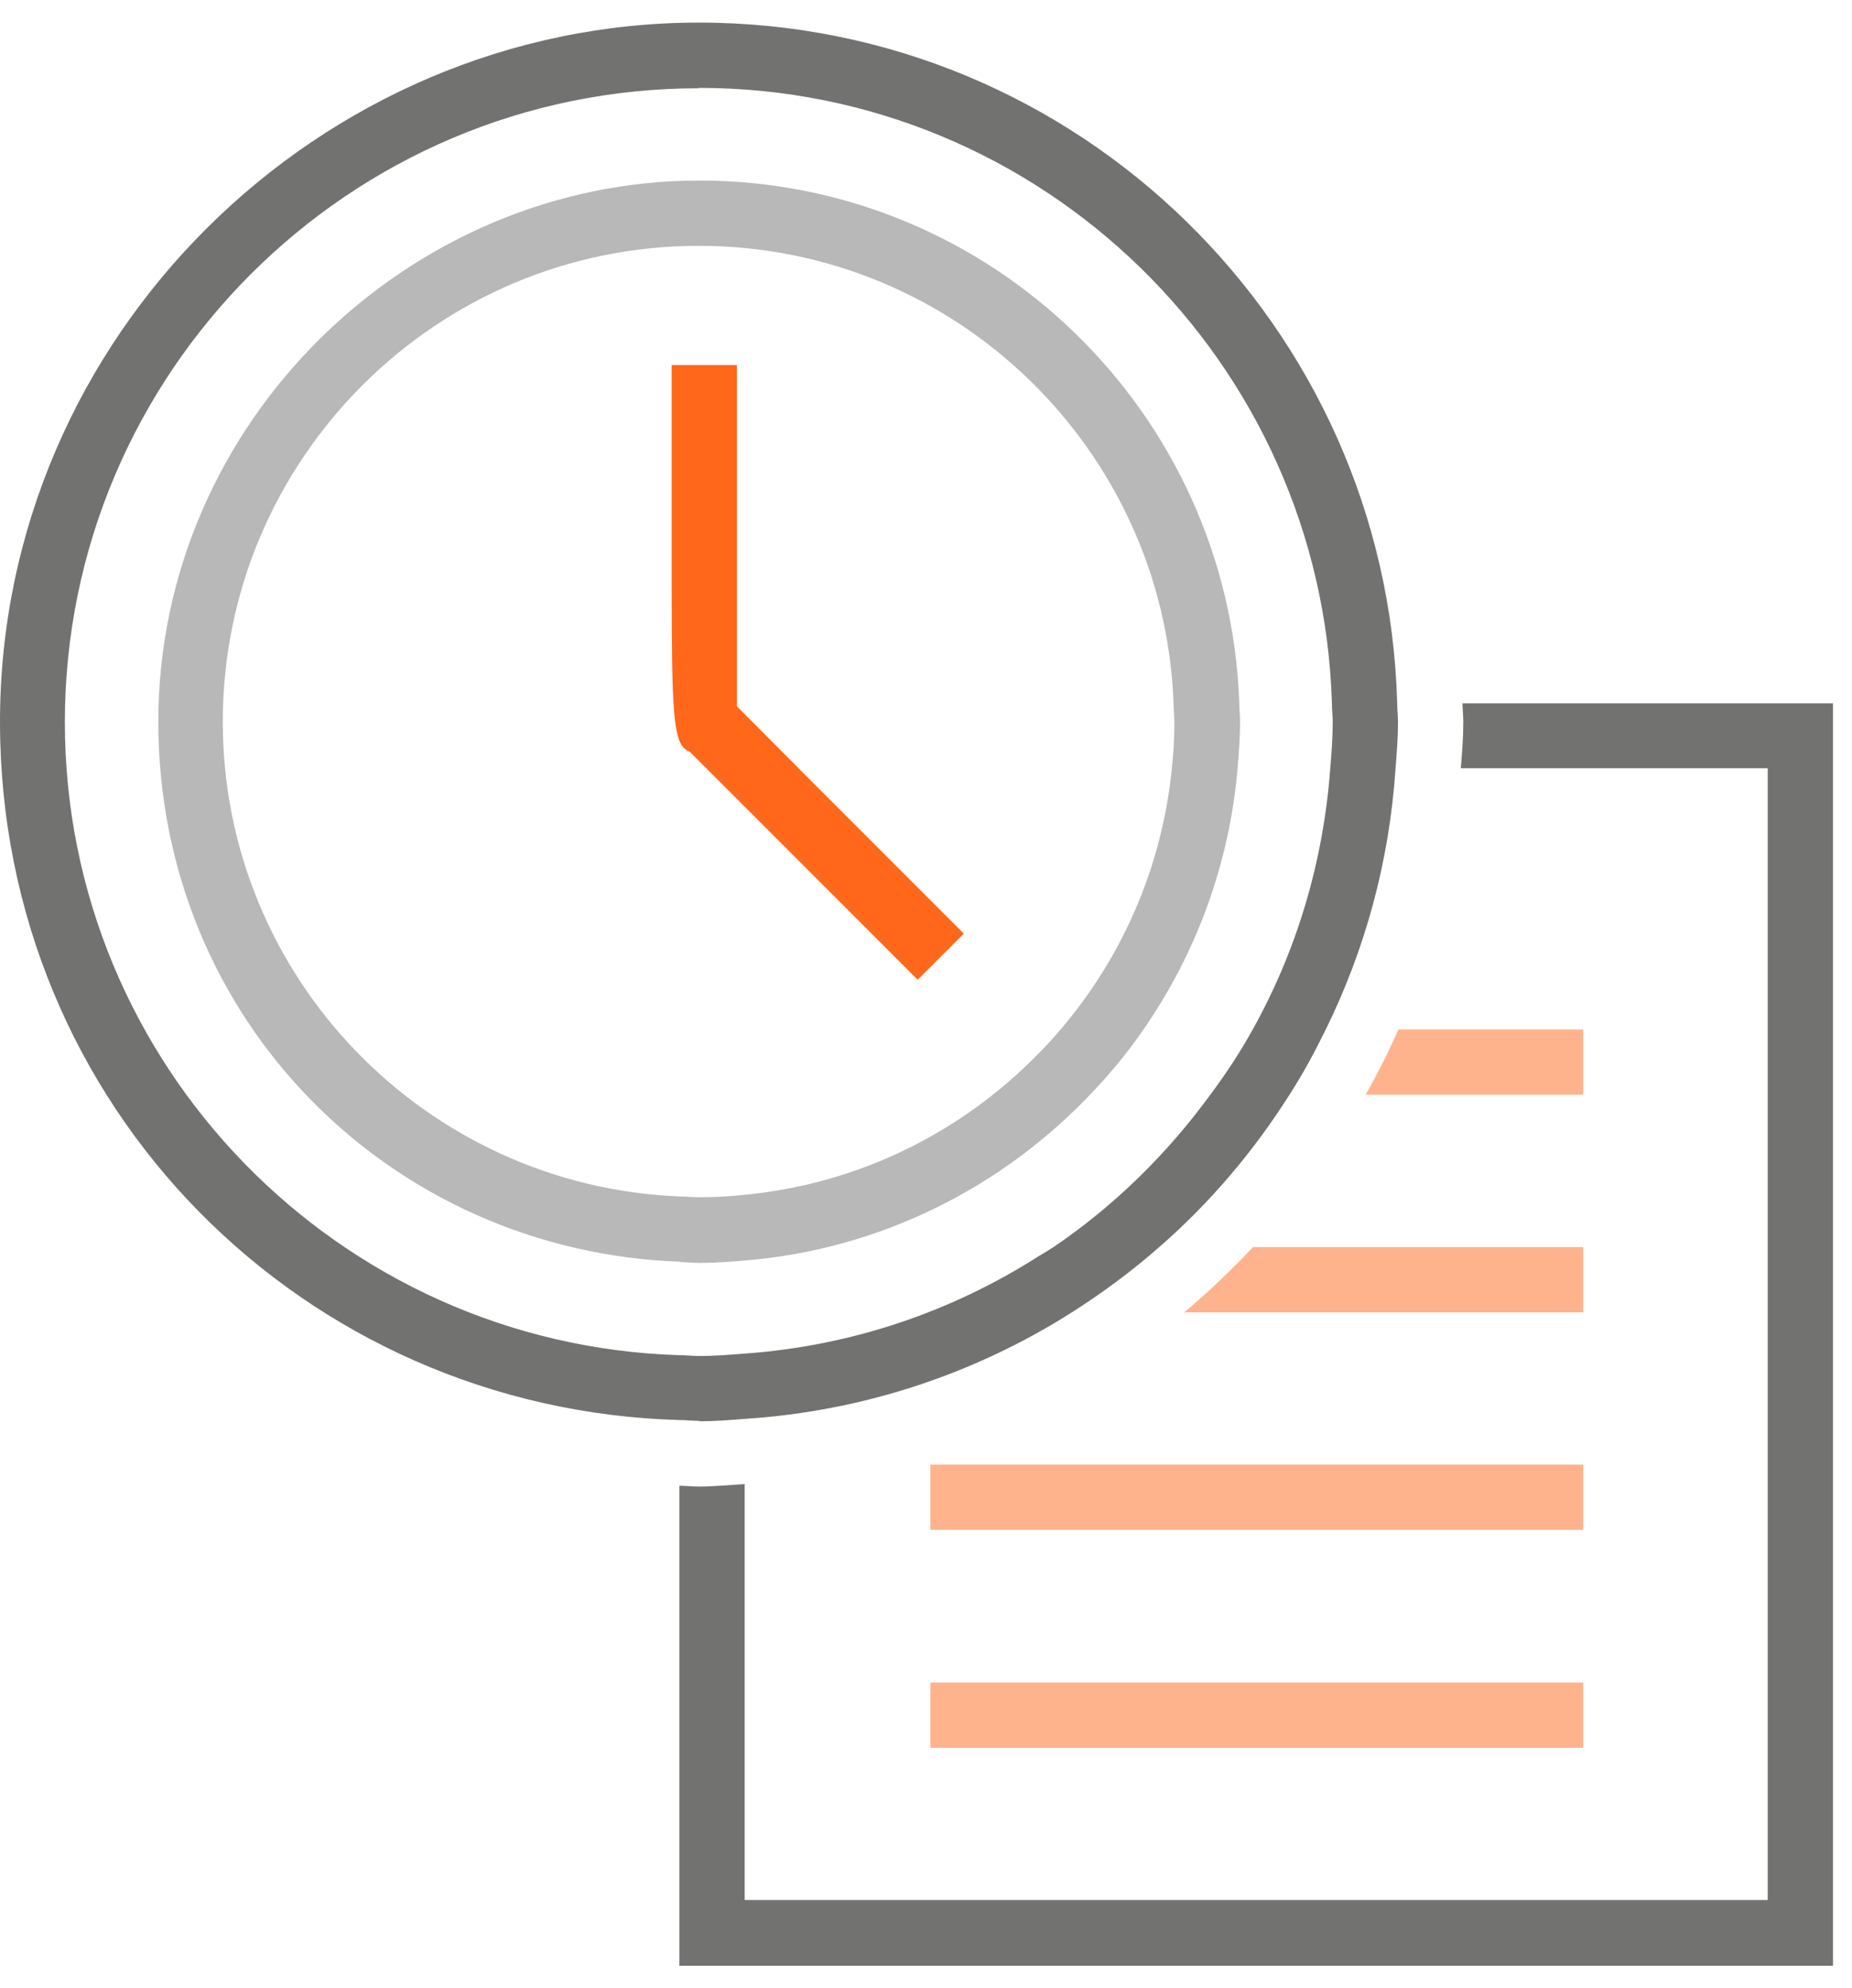
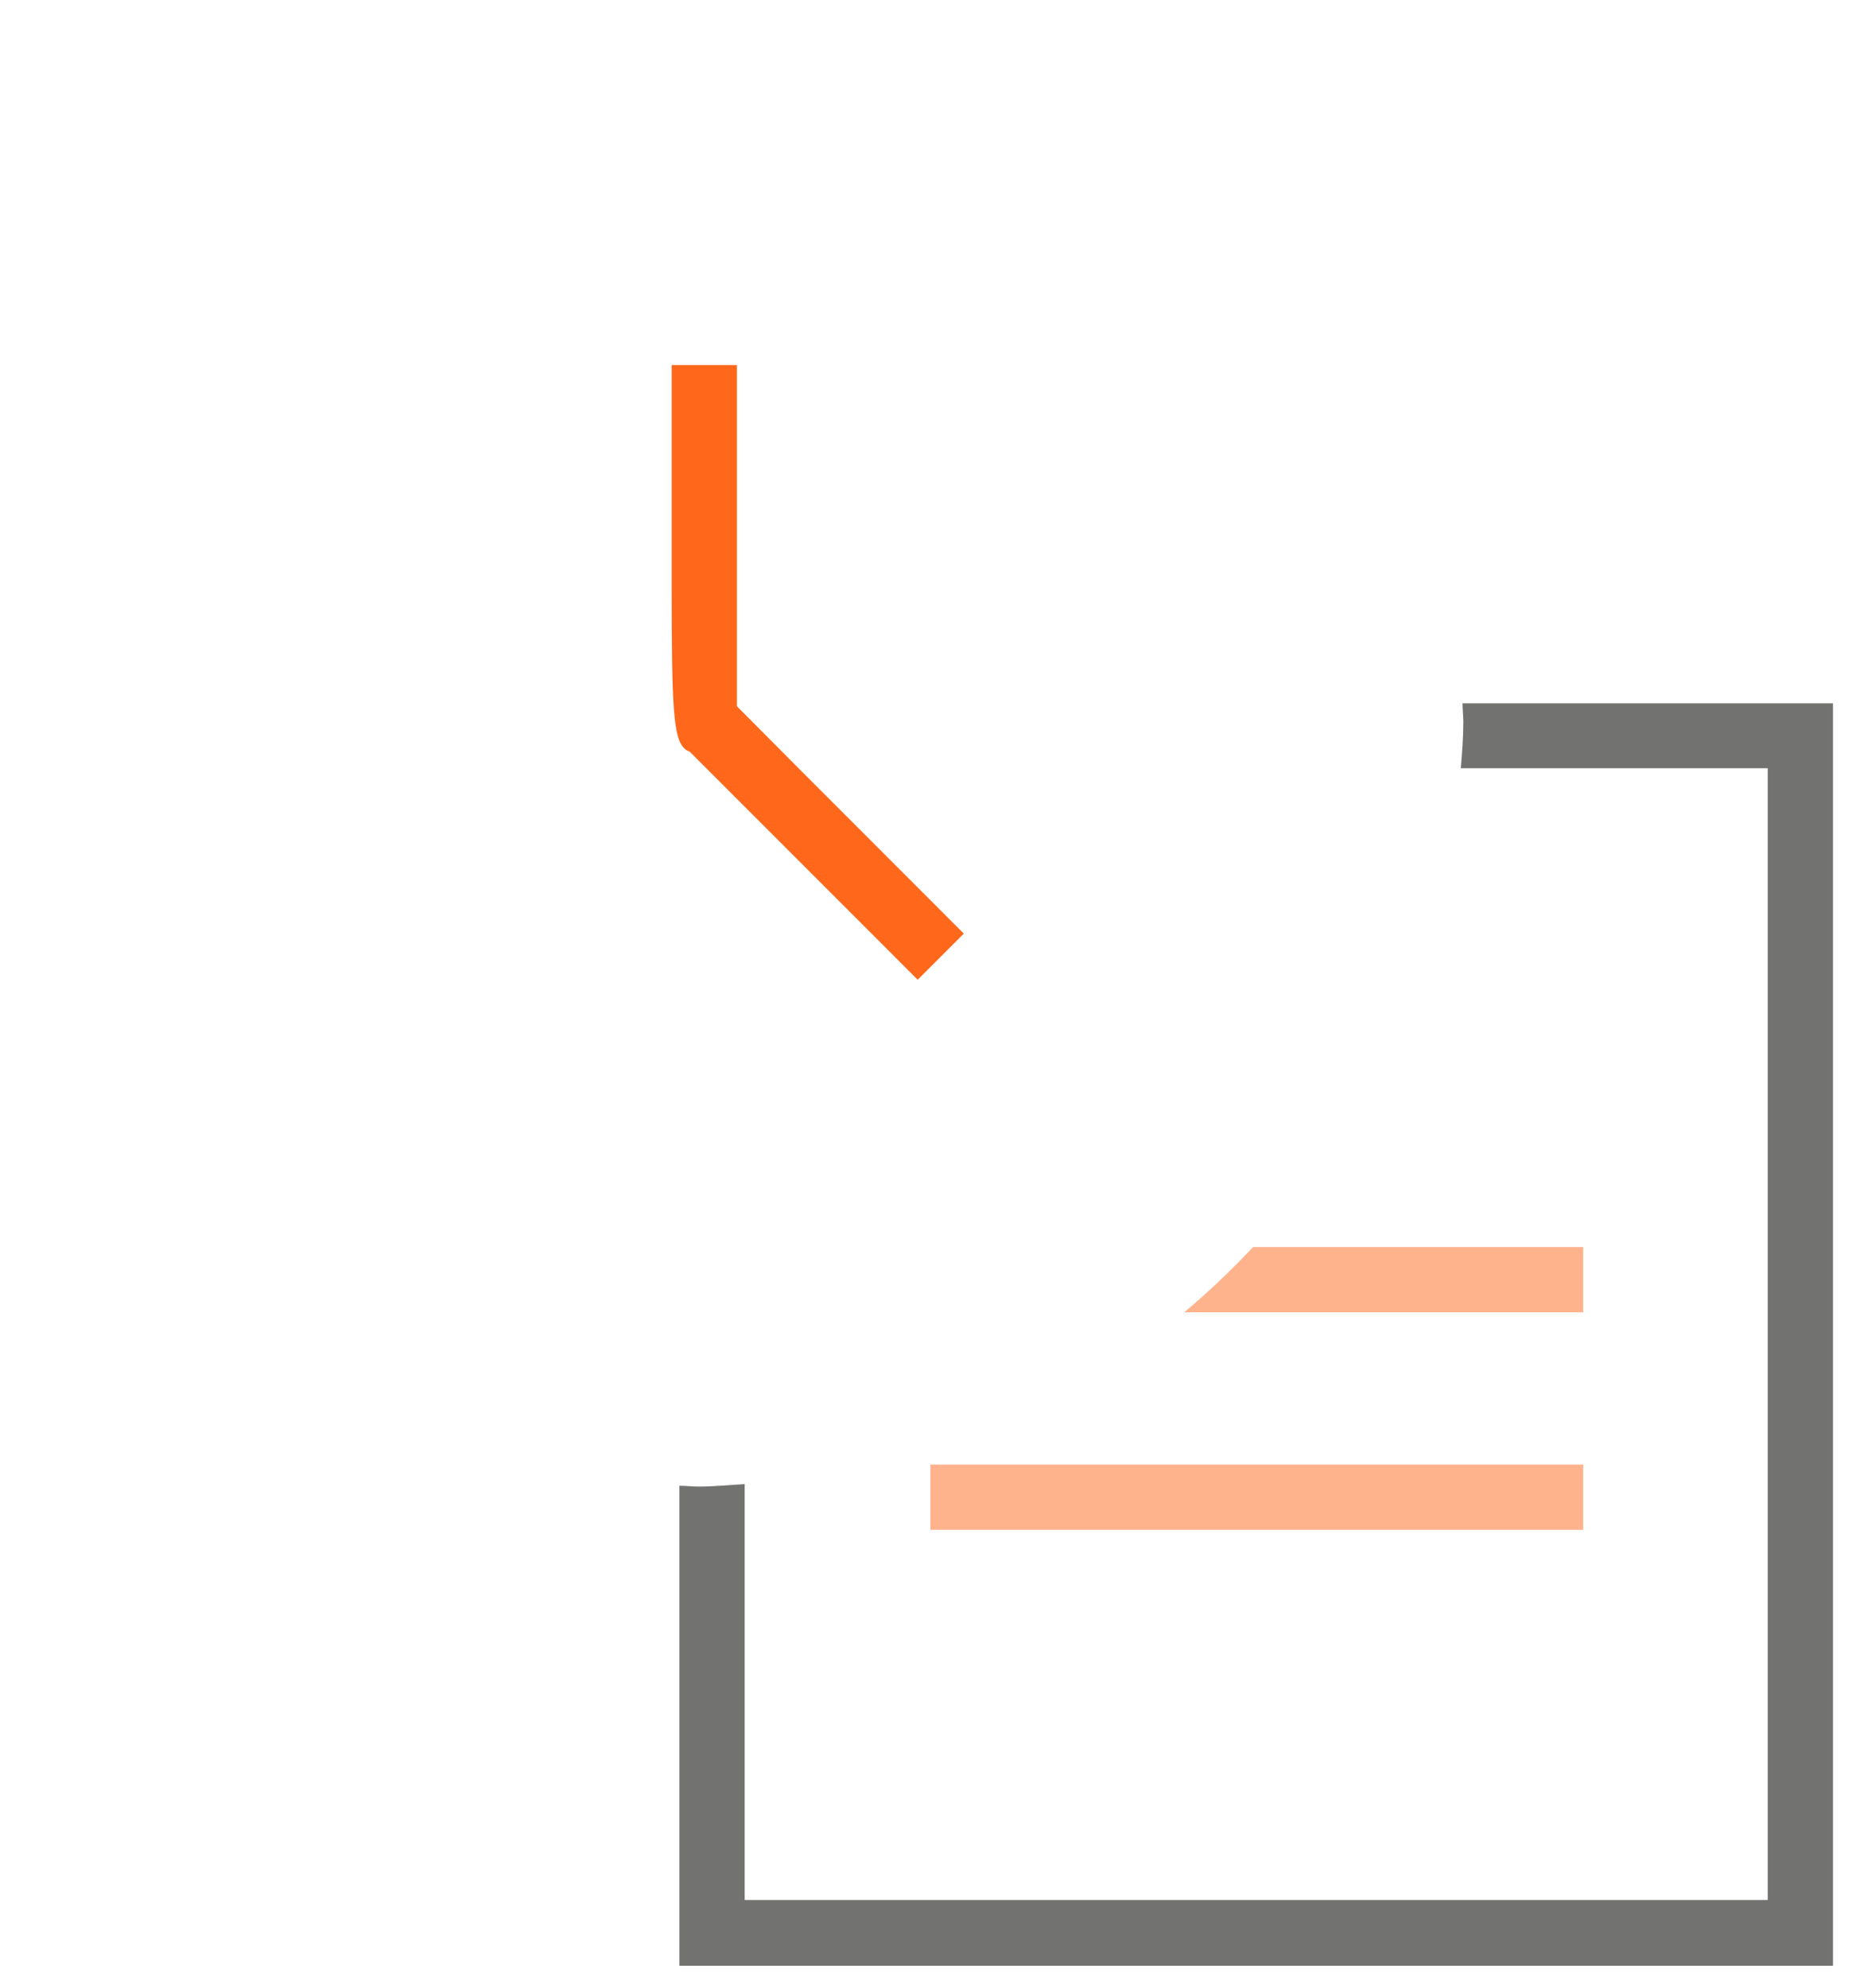
<svg xmlns="http://www.w3.org/2000/svg" width="41" height="44" viewBox="0 0 41 44" fill="none">
-   <path d="M35.05 22.785H30.958C30.741 23.282 30.497 23.761 30.235 24.23H35.05V22.785Z" fill="#FFB38D" />
  <path d="M35.05 27.602H27.742C27.263 28.107 26.757 28.595 26.215 29.047H35.05V27.602Z" fill="#FFB38D" />
  <path d="M35.05 32.416H20.597V33.861H35.05V32.416Z" fill="#FFB38D" />
-   <path d="M35.05 37.24H20.597V38.686H35.05V37.24Z" fill="#FFB38D" />
  <path d="M32.377 15.559C32.377 15.703 32.395 15.839 32.395 15.983C32.395 16.326 32.367 16.67 32.34 17.004H39.134V42.054H16.486V32.849C16.143 32.867 15.809 32.903 15.466 32.903C15.321 32.903 15.186 32.885 15.041 32.885V43.509H40.579V15.568H32.367L32.377 15.559Z" fill="#727271" />
-   <path d="M15.475 31.458C15.818 31.458 16.161 31.431 16.495 31.404C19.142 31.232 21.608 30.392 23.731 29.046C24.409 28.613 25.059 28.134 25.665 27.601C26.785 26.625 27.751 25.487 28.546 24.231C28.844 23.771 29.106 23.283 29.35 22.786C30.217 21.024 30.759 19.073 30.895 17.004C30.922 16.661 30.949 16.327 30.949 15.984C30.949 15.839 30.931 15.704 30.931 15.559C30.705 7.221 23.867 0.5 15.475 0.5C7.082 0.5 0 7.447 0 15.975C0 24.502 6.721 31.205 15.059 31.431C15.204 31.431 15.339 31.449 15.484 31.449L15.475 31.458ZM15.475 1.945C23.072 1.945 29.26 8.016 29.486 15.559C29.486 15.704 29.504 15.839 29.504 15.984C29.504 16.327 29.477 16.67 29.45 17.004C29.296 19.091 28.7 21.052 27.733 22.786C27.453 23.292 27.137 23.771 26.794 24.231C25.836 25.541 24.671 26.688 23.325 27.601C23.216 27.673 23.108 27.736 23 27.8C21.093 29.019 18.88 29.787 16.495 29.959C16.152 29.986 15.818 30.013 15.475 30.013C15.33 30.013 15.194 29.995 15.05 29.995C7.507 29.769 1.436 23.581 1.436 15.984C1.436 8.251 7.733 1.954 15.466 1.954L15.475 1.945Z" fill="#727271" />
-   <path d="M15.059 27.935C15.203 27.935 15.339 27.953 15.483 27.953C15.827 27.953 16.17 27.926 16.504 27.899C19.503 27.646 22.177 26.282 24.138 24.222C24.571 23.771 24.969 23.292 25.321 22.777C26.477 21.106 27.218 19.127 27.399 16.995C27.426 16.661 27.453 16.318 27.453 15.975C27.453 15.83 27.435 15.695 27.435 15.55C27.209 9.145 21.942 3.996 15.483 3.996C9.024 3.996 3.505 9.371 3.505 15.975C3.505 22.578 8.654 27.7 15.059 27.926V27.935ZM15.474 5.441C21.139 5.441 25.764 9.94 25.98 15.55C25.98 15.695 25.999 15.83 25.999 15.975C25.999 16.318 25.98 16.661 25.944 16.995C25.728 19.191 24.842 21.187 23.487 22.777C23.325 22.967 23.162 23.147 22.99 23.319C21.301 25.053 19.025 26.201 16.486 26.445C16.152 26.481 15.809 26.499 15.465 26.499C15.321 26.499 15.185 26.481 15.041 26.481C9.431 26.255 4.932 21.639 4.932 15.975C4.932 10.166 9.657 5.441 15.465 5.441H15.474Z" fill="#B8B8B8" />
  <path d="M15.258 16.626L16.504 17.872L20.316 21.685L21.337 20.664L17.679 17.005L16.314 15.632V15.56C16.314 14.015 16.314 8.08 16.314 8.08H14.869V12.01C14.869 15.018 14.869 16.075 15.068 16.454C15.122 16.554 15.185 16.608 15.267 16.635L15.258 16.626Z" fill="#FF671B" />
</svg>